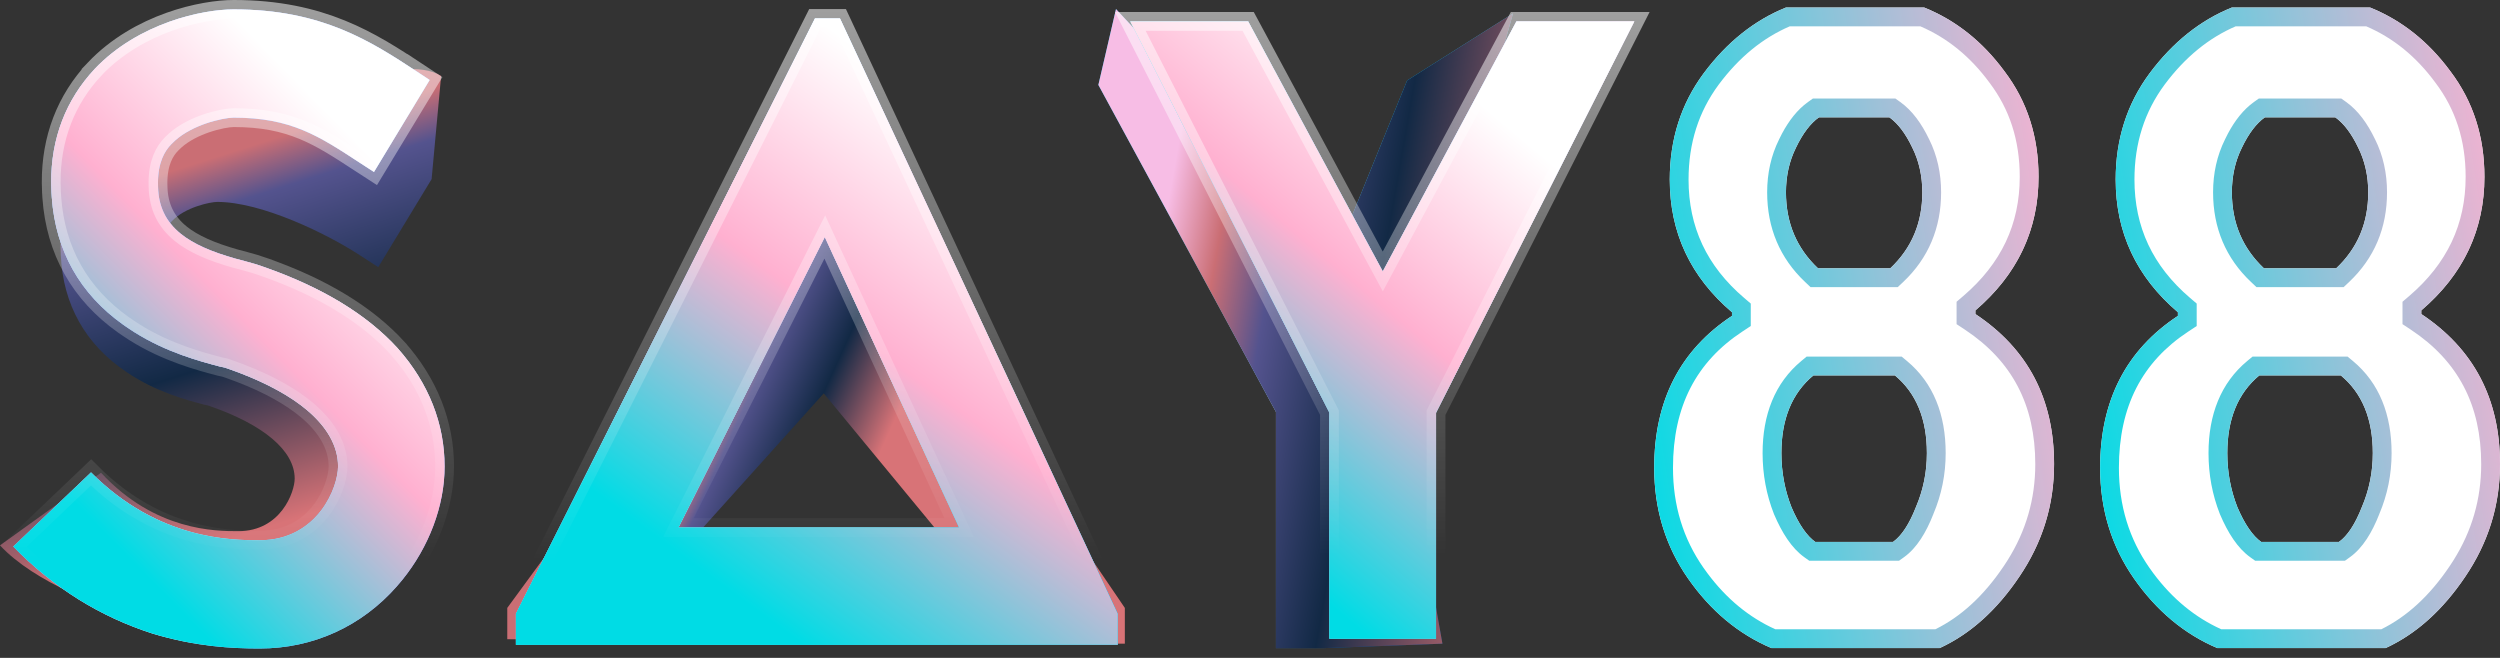
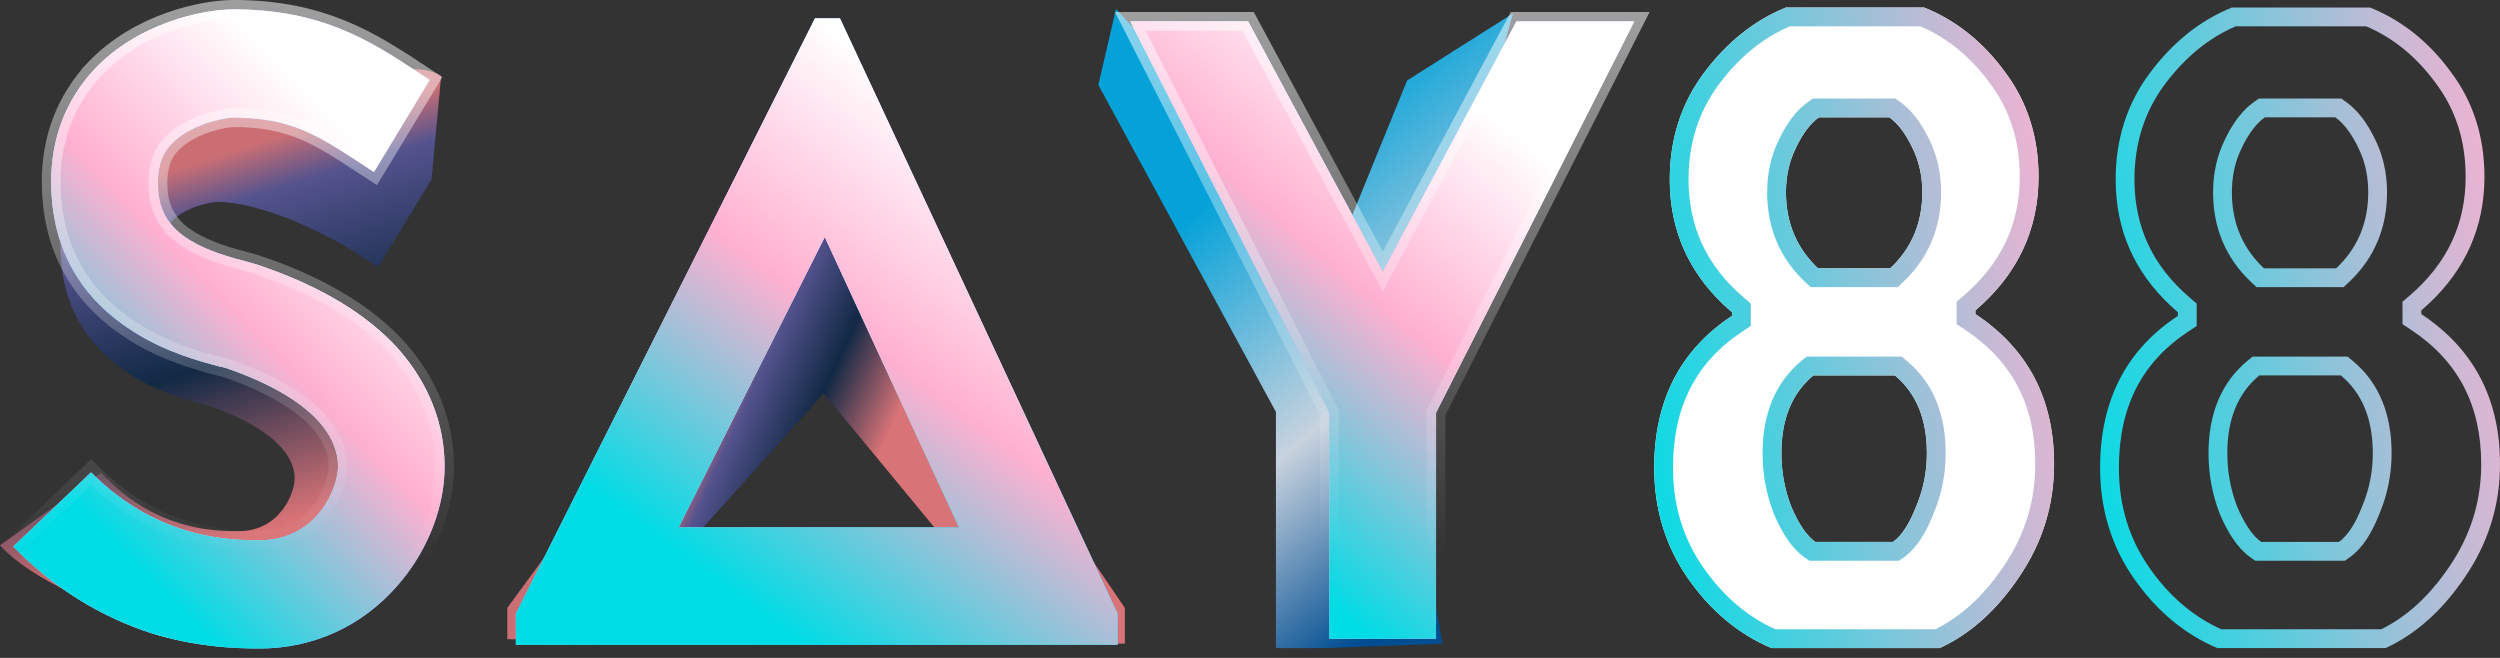
<svg xmlns="http://www.w3.org/2000/svg" width="133" height="35" viewBox="0 0 133 35" fill="none">
  <rect x="0" y="0" width="133" height="35" fill="#333333" stroke="none" />
  <path d="M74.86 4.28L80.492 0.713L74.55 21.917L76.737 34.243L70.401 34.481H67.88V21.917L58.433 4.518L59.371 0.482L71.215 13.227L74.86 4.28Z" fill="url(#paint0_linear_2445_5691)" />
-   <path d="M74.86 4.28L80.492 0.713L74.55 21.917L76.737 34.243L70.401 34.481H67.88V21.917L58.433 4.518L59.371 0.482L71.215 13.227L74.86 4.28Z" fill="url(#paint1_linear_2445_5691)" />
  <path d="M70.727 21.954L70.673 21.848L60.133 1.14H66.403L73.121 13.621L73.564 14.443L74.003 13.62L80.674 1.14H86.944L76.45 21.849L76.397 21.955V33.982H70.727V21.954Z" fill="url(#paint2_linear_2445_5691)" />
  <path d="M70.727 21.954L70.673 21.848L60.133 1.14H66.403L73.121 13.621L73.564 14.443L74.003 13.62L80.674 1.14H86.944L76.45 21.849L76.397 21.955V33.982H70.727V21.954Z" fill="url(#paint3_linear_2445_5691)" />
-   <path d="M70.727 21.954L70.673 21.848L60.133 1.14H66.403L73.121 13.621L73.564 14.443L74.003 13.62L80.674 1.14H86.944L76.45 21.849L76.397 21.955V33.982H70.727V21.954Z" fill="url(#paint4_linear_2445_5691)" />
  <path d="M70.727 21.954L70.673 21.848L60.133 1.14H66.403L73.121 13.621L73.564 14.443L74.003 13.62L80.674 1.14H86.944L76.45 21.849L76.397 21.955V33.982H70.727V21.954Z" fill="url(#paint5_linear_2445_5691)" />
  <path d="M70.727 21.954L70.673 21.848L60.133 1.14H66.403L73.121 13.621L73.564 14.443L74.003 13.62L80.674 1.14H86.944L76.45 21.849L76.397 21.955V33.982H70.727V21.954Z" stroke="url(#paint6_linear_2445_5691)" />
  <path d="M44.977 10.463L59.841 32.341V34.244L26.987 34.006V32.341L43.005 10.463H44.977ZM36.802 28.733H50.266L43.823 20.927L36.802 28.733Z" fill="url(#paint7_linear_2445_5691)" />
  <path d="M44.685 0.982L59.462 32.648V34.3H27.447V32.656L43.357 0.982H44.685ZM43.413 13.533L36.457 27.34L36.092 28.065H51.025L50.697 27.355L44.313 13.549L43.879 12.608L43.413 13.533Z" fill="url(#paint8_linear_2445_5691)" />
  <path d="M44.685 0.982L59.462 32.648V34.3H27.447V32.656L43.357 0.982H44.685ZM43.413 13.533L36.457 27.34L36.092 28.065H51.025L50.697 27.355L44.313 13.549L43.879 12.608L43.413 13.533Z" fill="url(#paint9_linear_2445_5691)" />
  <path d="M44.685 0.982L59.462 32.648V34.3H27.447V32.656L43.357 0.982H44.685ZM43.413 13.533L36.457 27.34L36.092 28.065H51.025L50.697 27.355L44.313 13.549L43.879 12.608L43.413 13.533Z" fill="url(#paint10_linear_2445_5691)" />
  <path d="M44.685 0.982L59.462 32.648V34.3H27.447V32.656L43.357 0.982H44.685ZM43.413 13.533L36.457 27.34L36.092 28.065H51.025L50.697 27.355L44.313 13.549L43.879 12.608L43.413 13.533Z" fill="url(#paint11_linear_2445_5691)" />
-   <path d="M44.685 0.982L59.462 32.648V34.3H27.447V32.656L43.357 0.982H44.685ZM43.413 13.533L36.457 27.34L36.092 28.065H51.025L50.697 27.355L44.313 13.549L43.879 12.608L43.413 13.533Z" stroke="url(#paint12_linear_2445_5691)" />
  <path d="M11.05 21.566L10.856 21.527C9.962 21.291 8.29 20.858 6.735 19.795C4.557 18.339 3.352 16.213 3.235 13.576C3.119 11.372 3.819 9.443 5.218 7.948C7.24 5.822 10.156 5.232 11.556 5.232C15.522 5.232 21.484 2.744 23.467 4.043L22.962 9.529L20.123 14.213L19.151 13.583C17.402 12.441 13.928 10.742 11.556 10.742C11.206 10.742 9.845 11.018 9.145 11.766C8.912 12.002 8.64 12.435 8.679 13.34C8.718 14.757 9.69 15.544 12.178 16.174C12.489 16.253 12.722 16.331 12.956 16.41C15.56 17.315 17.582 18.536 18.982 20.071C20.382 21.645 21.12 23.495 21.12 25.463C21.12 27.392 20.304 29.399 18.943 30.934C17.349 32.745 15.133 33.768 12.683 33.768C11.478 33.768 9.845 33.689 7.901 33.099C5.452 32.312 1.866 31.019 0 29.012L5.374 25.148C8.251 28.258 11.478 28.258 12.683 28.258C14.938 28.258 15.677 26.172 15.677 25.463C15.677 23.967 14.005 22.59 11.167 21.606L11.05 21.566Z" fill="url(#paint13_linear_2445_5691)" />
  <path d="M12.434 0.5C17.14 0.5 19.752 2.216 22.164 3.798V3.797L22.857 4.255L19.895 9.147L19.138 8.656H19.137C18.076 7.963 17.154 7.356 16.127 6.931C15.084 6.499 13.945 6.259 12.434 6.259C12.144 6.259 11.563 6.36 10.955 6.569C10.42 6.754 9.803 7.043 9.315 7.478L9.124 7.662C8.757 8.034 8.403 8.646 8.404 9.741L8.409 9.966C8.438 10.968 8.809 11.783 9.612 12.434C10.288 12.981 11.25 13.398 12.514 13.756L13.073 13.905C13.432 13.996 13.701 14.086 13.984 14.182V14.183C17.121 15.274 19.517 16.73 21.159 18.531V18.532C22.8 20.38 23.653 22.532 23.653 24.814C23.653 26.905 22.821 29.099 21.402 30.849L21.111 31.192L21.11 31.194C19.251 33.309 16.671 34.5 13.815 34.5C12.366 34.5 10.422 34.405 8.108 33.703H8.109C5.338 32.812 2.86 31.285 0.707 29.077L4.843 25.133C8.425 28.74 12.351 28.741 13.815 28.741C15.376 28.741 16.432 28.009 17.083 27.157C17.715 26.33 17.984 25.367 17.984 24.814C17.984 23.695 17.358 22.687 16.349 21.831C15.464 21.081 14.248 20.415 12.771 19.848L12.121 19.61L12.117 19.609L11.975 19.561L11.945 19.551L11.914 19.545L11.69 19.498C10.659 19.226 8.871 18.757 7.153 17.675L6.809 17.449L6.805 17.446L6.57 17.285C4.26 15.649 2.956 13.346 2.755 10.499L2.738 10.213V10.208L2.724 9.729C2.707 7.357 3.517 5.295 5.034 3.673L5.033 3.672C7.387 1.197 10.808 0.5 12.434 0.5Z" fill="url(#paint14_linear_2445_5691)" />
  <path d="M12.434 0.5C17.14 0.5 19.752 2.216 22.164 3.798V3.797L22.857 4.255L19.895 9.147L19.138 8.656H19.137C18.076 7.963 17.154 7.356 16.127 6.931C15.084 6.499 13.945 6.259 12.434 6.259C12.144 6.259 11.563 6.36 10.955 6.569C10.42 6.754 9.803 7.043 9.315 7.478L9.124 7.662C8.757 8.034 8.403 8.646 8.404 9.741L8.409 9.966C8.438 10.968 8.809 11.783 9.612 12.434C10.288 12.981 11.25 13.398 12.514 13.756L13.073 13.905C13.432 13.996 13.701 14.086 13.984 14.182V14.183C17.121 15.274 19.517 16.73 21.159 18.531V18.532C22.8 20.38 23.653 22.532 23.653 24.814C23.653 26.905 22.821 29.099 21.402 30.849L21.111 31.192L21.11 31.194C19.251 33.309 16.671 34.5 13.815 34.5C12.366 34.5 10.422 34.405 8.108 33.703H8.109C5.338 32.812 2.86 31.285 0.707 29.077L4.843 25.133C8.425 28.74 12.351 28.741 13.815 28.741C15.376 28.741 16.432 28.009 17.083 27.157C17.715 26.33 17.984 25.367 17.984 24.814C17.984 23.695 17.358 22.687 16.349 21.831C15.464 21.081 14.248 20.415 12.771 19.848L12.121 19.61L12.117 19.609L11.975 19.561L11.945 19.551L11.914 19.545L11.69 19.498C10.659 19.226 8.871 18.757 7.153 17.675L6.809 17.449L6.805 17.446L6.57 17.285C4.26 15.649 2.956 13.346 2.755 10.499L2.738 10.213V10.208L2.724 9.729C2.707 7.357 3.517 5.295 5.034 3.673L5.033 3.672C7.387 1.197 10.808 0.5 12.434 0.5Z" fill="url(#paint15_linear_2445_5691)" />
  <path d="M12.434 0.5C17.14 0.5 19.752 2.216 22.164 3.798V3.797L22.857 4.255L19.895 9.147L19.138 8.656H19.137C18.076 7.963 17.154 7.356 16.127 6.931C15.084 6.499 13.945 6.259 12.434 6.259C12.144 6.259 11.563 6.36 10.955 6.569C10.42 6.754 9.803 7.043 9.315 7.478L9.124 7.662C8.757 8.034 8.403 8.646 8.404 9.741L8.409 9.966C8.438 10.968 8.809 11.783 9.612 12.434C10.288 12.981 11.25 13.398 12.514 13.756L13.073 13.905C13.432 13.996 13.701 14.086 13.984 14.182V14.183C17.121 15.274 19.517 16.73 21.159 18.531V18.532C22.8 20.38 23.653 22.532 23.653 24.814C23.653 26.905 22.821 29.099 21.402 30.849L21.111 31.192L21.11 31.194C19.251 33.309 16.671 34.5 13.815 34.5C12.366 34.5 10.422 34.405 8.108 33.703H8.109C5.338 32.812 2.86 31.285 0.707 29.077L4.843 25.133C8.425 28.74 12.351 28.741 13.815 28.741C15.376 28.741 16.432 28.009 17.083 27.157C17.715 26.33 17.984 25.367 17.984 24.814C17.984 23.695 17.358 22.687 16.349 21.831C15.464 21.081 14.248 20.415 12.771 19.848L12.121 19.61L12.117 19.609L11.975 19.561L11.945 19.551L11.914 19.545L11.69 19.498C10.659 19.226 8.871 18.757 7.153 17.675L6.809 17.449L6.805 17.446L6.57 17.285C4.26 15.649 2.956 13.346 2.755 10.499L2.738 10.213V10.208L2.724 9.729C2.707 7.357 3.517 5.295 5.034 3.673L5.033 3.672C7.387 1.197 10.808 0.5 12.434 0.5Z" fill="url(#paint16_linear_2445_5691)" />
  <path d="M12.434 0.5C17.14 0.5 19.752 2.216 22.164 3.798V3.797L22.857 4.255L19.895 9.147L19.138 8.656H19.137C18.076 7.963 17.154 7.356 16.127 6.931C15.084 6.499 13.945 6.259 12.434 6.259C12.144 6.259 11.563 6.36 10.955 6.569C10.42 6.754 9.803 7.043 9.315 7.478L9.124 7.662C8.757 8.034 8.403 8.646 8.404 9.741L8.409 9.966C8.438 10.968 8.809 11.783 9.612 12.434C10.288 12.981 11.25 13.398 12.514 13.756L13.073 13.905C13.432 13.996 13.701 14.086 13.984 14.182V14.183C17.121 15.274 19.517 16.73 21.159 18.531V18.532C22.8 20.38 23.653 22.532 23.653 24.814C23.653 26.905 22.821 29.099 21.402 30.849L21.111 31.192L21.11 31.194C19.251 33.309 16.671 34.5 13.815 34.5C12.366 34.5 10.422 34.405 8.108 33.703H8.109C5.338 32.812 2.86 31.285 0.707 29.077L4.843 25.133C8.425 28.74 12.351 28.741 13.815 28.741C15.376 28.741 16.432 28.009 17.083 27.157C17.715 26.33 17.984 25.367 17.984 24.814C17.984 23.695 17.358 22.687 16.349 21.831C15.464 21.081 14.248 20.415 12.771 19.848L12.121 19.61L12.117 19.609L11.975 19.561L11.945 19.551L11.914 19.545L11.69 19.498C10.659 19.226 8.871 18.757 7.153 17.675L6.809 17.449L6.805 17.446L6.57 17.285C4.26 15.649 2.956 13.346 2.755 10.499L2.738 10.213V10.208L2.724 9.729C2.707 7.357 3.517 5.295 5.034 3.673L5.033 3.672C7.387 1.197 10.808 0.5 12.434 0.5Z" stroke="url(#paint17_linear_2445_5691)" />
-   <path d="M126.915 34.477H117.957C116.205 33.73 114.728 32.497 113.527 30.777C112.327 29.057 111.726 27.094 111.726 24.887C111.726 21.317 113.106 18.623 115.864 16.806V16.611C113.657 14.729 112.554 12.376 112.554 9.552C112.554 7.41 113.154 5.528 114.355 3.905C115.588 2.25 117.049 1.081 118.736 0.4H126.087C127.775 1.081 129.203 2.217 130.371 3.808C131.572 5.398 132.172 7.264 132.172 9.406C132.172 12.229 131.053 14.599 128.813 16.514V16.708C131.604 18.558 133 21.219 133 24.692C133 26.866 132.383 28.862 131.15 30.68C129.949 32.465 128.538 33.73 126.915 34.477ZM120.197 19.97C119.061 20.911 118.493 22.29 118.493 24.108C118.493 25.114 118.671 26.071 119.028 26.98C119.418 27.889 119.84 28.505 120.294 28.83H124.432C124.886 28.505 125.292 27.889 125.649 26.98C126.039 26.071 126.233 25.114 126.233 24.108C126.233 22.29 125.665 20.911 124.529 19.97H120.197ZM120.489 6.242C120.035 6.566 119.629 7.102 119.272 7.848C118.915 8.562 118.736 9.357 118.736 10.234C118.736 11.856 119.304 13.203 120.44 14.274H124.286C125.422 13.203 125.99 11.856 125.99 10.234C125.99 9.357 125.811 8.562 125.454 7.848C125.097 7.102 124.692 6.566 124.237 6.242H120.489Z" fill="white" />
  <path d="M132 24.692C132 21.54 130.761 19.198 128.261 17.541L127.813 17.245V16.053L128.164 15.753C130.192 14.019 131.172 11.923 131.172 9.406C131.172 7.464 130.632 5.814 129.573 4.411L129.565 4.4C128.538 3.002 127.312 2.013 125.884 1.4H118.94C117.515 2.013 116.252 3.033 115.157 4.502C114.093 5.942 113.553 7.612 113.553 9.552C113.553 12.074 114.522 14.152 116.513 15.85L116.864 16.15V17.344L116.415 17.64C113.963 19.255 112.726 21.62 112.726 24.886C112.726 26.9 113.27 28.661 114.347 30.205L114.557 30.496C115.576 31.865 116.781 32.848 118.171 33.477H126.686C128.035 32.811 129.251 31.711 130.32 30.122L130.323 30.119L130.526 29.806C131.512 28.239 132 26.541 132 24.692ZM126.233 24.108C126.233 22.291 125.666 20.911 124.53 19.97H120.197C119.061 20.911 118.493 22.291 118.493 24.108L118.502 24.483C118.541 25.352 118.716 26.185 119.028 26.98C119.369 27.775 119.735 28.347 120.126 28.695L120.295 28.83H124.432C124.83 28.546 125.19 28.038 125.513 27.307L125.649 26.98C125.99 26.185 126.182 25.352 126.224 24.483L126.233 24.108ZM125.99 10.234C125.99 9.467 125.853 8.762 125.58 8.12L125.455 7.848C125.098 7.102 124.691 6.566 124.237 6.242H120.489C120.035 6.566 119.629 7.102 119.272 7.848L119.146 8.12C118.873 8.762 118.736 9.467 118.736 10.234L118.743 10.535C118.805 11.924 119.302 13.103 120.234 14.07L120.44 14.274H124.286C125.351 13.27 125.916 12.024 125.983 10.535L125.99 10.234ZM127.233 24.108C127.233 25.236 127.014 26.317 126.579 27.344L126.58 27.345C126.198 28.316 125.704 29.151 125.013 29.644L124.753 29.83H119.973L119.713 29.644C119.034 29.159 118.522 28.338 118.109 27.373L118.103 27.36L118.097 27.345C117.693 26.317 117.493 25.235 117.493 24.108C117.493 22.068 118.142 20.374 119.559 19.2L119.837 18.97H124.89L125.168 19.2C126.585 20.374 127.233 22.068 127.233 24.108ZM126.99 10.234C126.99 12.12 126.317 13.733 124.972 15.002L124.683 15.274H120.043L119.755 15.002C118.41 13.733 117.736 12.12 117.736 10.234C117.736 9.224 117.942 8.278 118.37 7.417L118.523 7.112C118.893 6.415 119.346 5.83 119.908 5.428L120.169 5.242H124.558L124.819 5.428C125.457 5.884 125.952 6.577 126.348 7.401H126.349C126.782 8.267 126.99 9.218 126.99 10.234ZM132.159 9.93C132.028 12.524 130.912 14.718 128.813 16.513V16.709C131.604 18.558 133 21.219 133 24.692L132.993 25.097C132.921 27.115 132.306 28.976 131.15 30.68C130.024 32.353 128.713 33.57 127.216 34.331L126.915 34.477H117.958L117.632 34.331C116.129 33.625 114.836 32.546 113.755 31.094L113.527 30.777C112.401 29.164 111.803 27.338 111.733 25.297L111.726 24.886C111.726 21.317 113.105 18.622 115.864 16.805V16.611C113.795 14.846 112.696 12.668 112.567 10.076L112.553 9.552C112.553 7.41 113.154 5.527 114.355 3.905C115.588 2.25 117.049 1.081 118.736 0.4H126.088C127.775 1.081 129.203 2.217 130.371 3.807C131.571 5.397 132.172 7.264 132.172 9.406L132.159 9.93Z" fill="url(#paint18_linear_2445_5691)" />
  <path d="M103.192 34.477H94.235C92.482 33.73 91.005 32.497 89.805 30.777C88.604 29.057 88.003 27.094 88.003 24.887C88.003 21.317 89.383 18.623 92.141 16.806V16.611C89.934 14.729 88.831 12.376 88.831 9.552C88.831 7.41 89.431 5.528 90.632 3.905C91.865 2.25 93.326 1.081 95.014 0.4H102.364C104.052 1.081 105.48 2.217 106.648 3.808C107.849 5.398 108.45 7.264 108.45 9.406C108.45 12.229 107.33 14.599 105.091 16.514V16.708C107.882 18.558 109.277 21.219 109.277 24.692C109.277 26.866 108.661 28.862 107.427 30.68C106.227 32.465 104.815 33.73 103.192 34.477ZM96.474 19.97C95.338 20.911 94.77 22.29 94.77 24.108C94.77 25.114 94.949 26.071 95.306 26.98C95.695 27.889 96.117 28.505 96.571 28.83H100.709C101.164 28.505 101.569 27.889 101.926 26.98C102.316 26.071 102.51 25.114 102.51 24.108C102.51 22.29 101.943 20.911 100.807 19.97H96.474ZM96.766 6.242C96.312 6.566 95.906 7.102 95.549 7.848C95.192 8.562 95.014 9.357 95.014 10.234C95.014 11.856 95.582 13.203 96.717 14.274H100.563C101.699 13.203 102.267 11.856 102.267 10.234C102.267 9.357 102.089 8.562 101.732 7.848C101.375 7.102 100.969 6.566 100.515 6.242H96.766Z" fill="white" />
  <path d="M108.277 24.692C108.277 21.54 107.038 19.198 104.539 17.541L104.09 17.245V16.053L104.441 15.753C106.469 14.019 107.45 11.923 107.45 9.406C107.45 7.464 106.91 5.814 105.85 4.411L105.842 4.4C104.815 3.002 103.589 2.013 102.162 1.4H95.217C93.792 2.013 92.529 3.033 91.434 4.502C90.37 5.942 89.831 7.612 89.831 9.552C89.831 12.074 90.799 14.152 92.79 15.85L93.141 16.15V17.344L92.692 17.64C90.24 19.255 89.004 21.62 89.003 24.886C89.003 26.9 89.547 28.661 90.624 30.205L90.835 30.496C91.853 31.865 93.058 32.848 94.448 33.477H102.963C104.312 32.811 105.528 31.711 106.597 30.122L106.6 30.119L106.803 29.806C107.789 28.239 108.277 26.541 108.277 24.692ZM102.51 24.108C102.51 22.291 101.943 20.911 100.807 19.97H96.474C95.338 20.911 94.77 22.291 94.77 24.108L94.779 24.483C94.818 25.352 94.993 26.185 95.305 26.98C95.646 27.775 96.012 28.347 96.403 28.695L96.572 28.83H100.709C101.107 28.546 101.468 28.038 101.791 27.307L101.926 26.98C102.267 26.185 102.459 25.352 102.501 24.483L102.51 24.108ZM102.267 10.234C102.267 9.467 102.13 8.762 101.857 8.12L101.732 7.848C101.375 7.102 100.969 6.566 100.514 6.242H96.766C96.312 6.566 95.906 7.102 95.549 7.848L95.423 8.12C95.15 8.762 95.013 9.467 95.013 10.234L95.02 10.535C95.082 11.924 95.579 13.103 96.511 14.07L96.717 14.274H100.563C101.628 13.27 102.194 12.024 102.26 10.535L102.267 10.234ZM103.51 24.108C103.51 25.236 103.291 26.317 102.856 27.344L102.857 27.345C102.476 28.316 101.981 29.151 101.291 29.644L101.03 29.83H96.251L95.99 29.644C95.311 29.159 94.8 28.338 94.386 27.373L94.38 27.36L94.374 27.345C93.971 26.317 93.77 25.235 93.77 24.108C93.77 22.068 94.419 20.374 95.836 19.2L96.114 18.97H101.167L101.445 19.2C102.862 20.374 103.51 22.068 103.51 24.108ZM103.267 10.234C103.267 12.12 102.594 13.733 101.25 15.002L100.96 15.274H96.32L96.032 15.002C94.687 13.733 94.013 12.12 94.013 10.234C94.013 9.224 94.219 8.278 94.647 7.417L94.8 7.112C95.171 6.415 95.623 5.83 96.185 5.428L96.446 5.242H100.835L101.096 5.428C101.734 5.884 102.229 6.577 102.625 7.401H102.626C103.059 8.267 103.267 9.218 103.267 10.234ZM108.436 9.93C108.305 12.524 107.19 14.718 105.09 16.513V16.709C107.881 18.558 109.277 21.219 109.277 24.692L109.27 25.097C109.198 27.115 108.584 28.976 107.427 30.68C106.302 32.353 104.99 33.57 103.494 34.331L103.192 34.477H94.235L93.91 34.331C92.406 33.625 91.114 32.546 90.033 31.094L89.804 30.777C88.679 29.164 88.081 27.338 88.01 25.297L88.003 24.886C88.004 21.317 89.383 18.622 92.141 16.805V16.611C90.072 14.846 88.974 12.668 88.844 10.076L88.831 9.552C88.831 7.41 89.431 5.527 90.632 3.905C91.865 2.25 93.326 1.081 95.013 0.4H102.365C104.052 1.081 105.48 2.217 106.648 3.807C107.849 5.397 108.45 7.264 108.45 9.406L108.436 9.93Z" fill="url(#paint19_linear_2445_5691)" />
  <defs>
    <linearGradient id="paint0_linear_2445_5691" x1="76.59" y1="0.482" x2="91.395" y2="18.25" gradientUnits="userSpaceOnUse">
      <stop stop-color="#05A2D9" />
      <stop offset="0.561" stop-color="#C8D2DE" />
      <stop offset="1" stop-color="#004D91" />
    </linearGradient>
    <linearGradient id="paint1_linear_2445_5691" x1="64.038" y1="-0.042" x2="85.339" y2="3.688" gradientUnits="userSpaceOnUse">
      <stop stop-color="#F7BDE5" />
      <stop offset="0.139" stop-color="#CA6E74" />
      <stop offset="0.279" stop-color="#54538E" />
      <stop offset="0.546" stop-color="#122945" />
      <stop offset="1" stop-color="#D87377" />
    </linearGradient>
    <linearGradient id="paint2_linear_2445_5691" x1="78.937" y1="0.482" x2="93.742" y2="18.25" gradientUnits="userSpaceOnUse">
      <stop stop-color="#05A2D9" />
      <stop offset="0.561" stop-color="#C8D2DE" />
      <stop offset="1" stop-color="#004D91" />
    </linearGradient>
    <linearGradient id="paint3_linear_2445_5691" x1="61.569" y1="1.909" x2="89.569" y2="28.786" gradientUnits="userSpaceOnUse">
      <stop stop-color="#CCE8FE" />
      <stop offset="0.242" stop-color="#CDA0FF" />
      <stop offset="0.4" stop-color="#8489F5" />
      <stop offset="0.713" stop-color="#CDF1FF" />
      <stop offset="1" stop-color="#B591E9" />
    </linearGradient>
    <linearGradient id="paint4_linear_2445_5691" x1="59.317" y1="34.481" x2="93.366" y2="27.328" gradientUnits="userSpaceOnUse">
      <stop stop-color="#00DCE5" />
      <stop offset="1" stop-color="#FFB0D0" />
    </linearGradient>
    <linearGradient id="paint5_linear_2445_5691" x1="73.538" y1="34.481" x2="89.962" y2="14.896" gradientUnits="userSpaceOnUse">
      <stop stop-color="#00DCE5" />
      <stop offset="0.548" stop-color="#FFB0D0" />
      <stop offset="1" stop-color="white" />
    </linearGradient>
    <linearGradient id="paint6_linear_2445_5691" x1="73.538" y1="0.64" x2="73.538" y2="29.546" gradientUnits="userSpaceOnUse">
      <stop stop-color="white" stop-opacity="0.53" />
      <stop offset="1" stop-color="white" stop-opacity="0" />
    </linearGradient>
    <linearGradient id="paint7_linear_2445_5691" x1="43.179" y1="10.463" x2="51.324" y2="14.157" gradientUnits="userSpaceOnUse">
      <stop offset="0.022" stop-color="#CA6E74" />
      <stop offset="0.152" stop-color="#54538E" />
      <stop offset="0.546" stop-color="#122945" />
      <stop offset="1" stop-color="#D87377" />
    </linearGradient>
    <linearGradient id="paint8_linear_2445_5691" x1="49.721" y1="0.482" x2="64.246" y2="20.437" gradientUnits="userSpaceOnUse">
      <stop stop-color="#05A2D9" />
      <stop offset="0.561" stop-color="#C8D2DE" />
      <stop offset="1" stop-color="#004D91" />
    </linearGradient>
    <linearGradient id="paint9_linear_2445_5691" x1="29.561" y1="1.769" x2="57.853" y2="32.856" gradientUnits="userSpaceOnUse">
      <stop stop-color="#CCE8FE" />
      <stop offset="0.242" stop-color="#CDA0FF" />
      <stop offset="0.4" stop-color="#8489F5" />
      <stop offset="0.713" stop-color="#CDF1FF" />
      <stop offset="1" stop-color="#B591E9" />
    </linearGradient>
    <linearGradient id="paint10_linear_2445_5691" x1="48.429" y1="33.123" x2="44.816" y2="1.367" gradientUnits="userSpaceOnUse">
      <stop stop-color="#00DCE5" />
      <stop offset="0.705" stop-color="#FFB0D0" />
      <stop offset="1" stop-color="#C8F0FB" />
    </linearGradient>
    <linearGradient id="paint11_linear_2445_5691" x1="43.455" y1="34.799" x2="59.581" y2="12.786" gradientUnits="userSpaceOnUse">
      <stop stop-color="#00DCE5" />
      <stop offset="0.548" stop-color="#FFB0D0" />
      <stop offset="1" stop-color="white" />
    </linearGradient>
    <linearGradient id="paint12_linear_2445_5691" x1="43.455" y1="0.482" x2="43.455" y2="29.795" gradientUnits="userSpaceOnUse">
      <stop stop-color="white" stop-opacity="0.53" />
      <stop offset="1" stop-color="white" stop-opacity="0" />
    </linearGradient>
    <linearGradient id="paint13_linear_2445_5691" x1="21.355" y1="4.756" x2="27.423" y2="23.88" gradientUnits="userSpaceOnUse">
      <stop offset="0.022" stop-color="#CA6E74" />
      <stop offset="0.152" stop-color="#54538E" />
      <stop offset="0.546" stop-color="#122945" />
      <stop offset="1" stop-color="#D87377" />
    </linearGradient>
    <linearGradient id="paint14_linear_2445_5691" x1="16.662" y1="-3.74017e-07" x2="32.227" y2="15.34" gradientUnits="userSpaceOnUse">
      <stop stop-color="#05A2D9" />
      <stop offset="0.561" stop-color="#C8D2DE" />
      <stop offset="1" stop-color="#004D91" />
    </linearGradient>
    <linearGradient id="paint15_linear_2445_5691" x1="1.912" y1="1.312" x2="30.093" y2="23.524" gradientUnits="userSpaceOnUse">
      <stop stop-color="#CCE8FE" />
      <stop offset="0.242" stop-color="#CDA0FF" />
      <stop offset="0.4" stop-color="#8489F5" />
      <stop offset="0.713" stop-color="#CDF1FF" />
      <stop offset="1" stop-color="#B591E9" />
    </linearGradient>
    <linearGradient id="paint16_linear_2445_5691" x1="12.077" y1="35" x2="29.323" y2="18.112" gradientUnits="userSpaceOnUse">
      <stop stop-color="#00DCE5" />
      <stop offset="0.548" stop-color="#FFB0D0" />
      <stop offset="1" stop-color="white" />
    </linearGradient>
    <linearGradient id="paint17_linear_2445_5691" x1="12.077" y1="0" x2="12.077" y2="29.896" gradientUnits="userSpaceOnUse">
      <stop stop-color="white" stop-opacity="0.53" />
      <stop offset="1" stop-color="white" stop-opacity="0" />
    </linearGradient>
    <linearGradient id="paint18_linear_2445_5691" x1="111.726" y1="34.477" x2="137.686" y2="30.425" gradientUnits="userSpaceOnUse">
      <stop stop-color="#00DCE5" />
      <stop offset="1" stop-color="#FFB0D0" />
    </linearGradient>
    <linearGradient id="paint19_linear_2445_5691" x1="88.003" y1="34.477" x2="113.963" y2="30.425" gradientUnits="userSpaceOnUse">
      <stop stop-color="#00DCE5" />
      <stop offset="1" stop-color="#FFB0D0" />
    </linearGradient>
  </defs>
</svg>